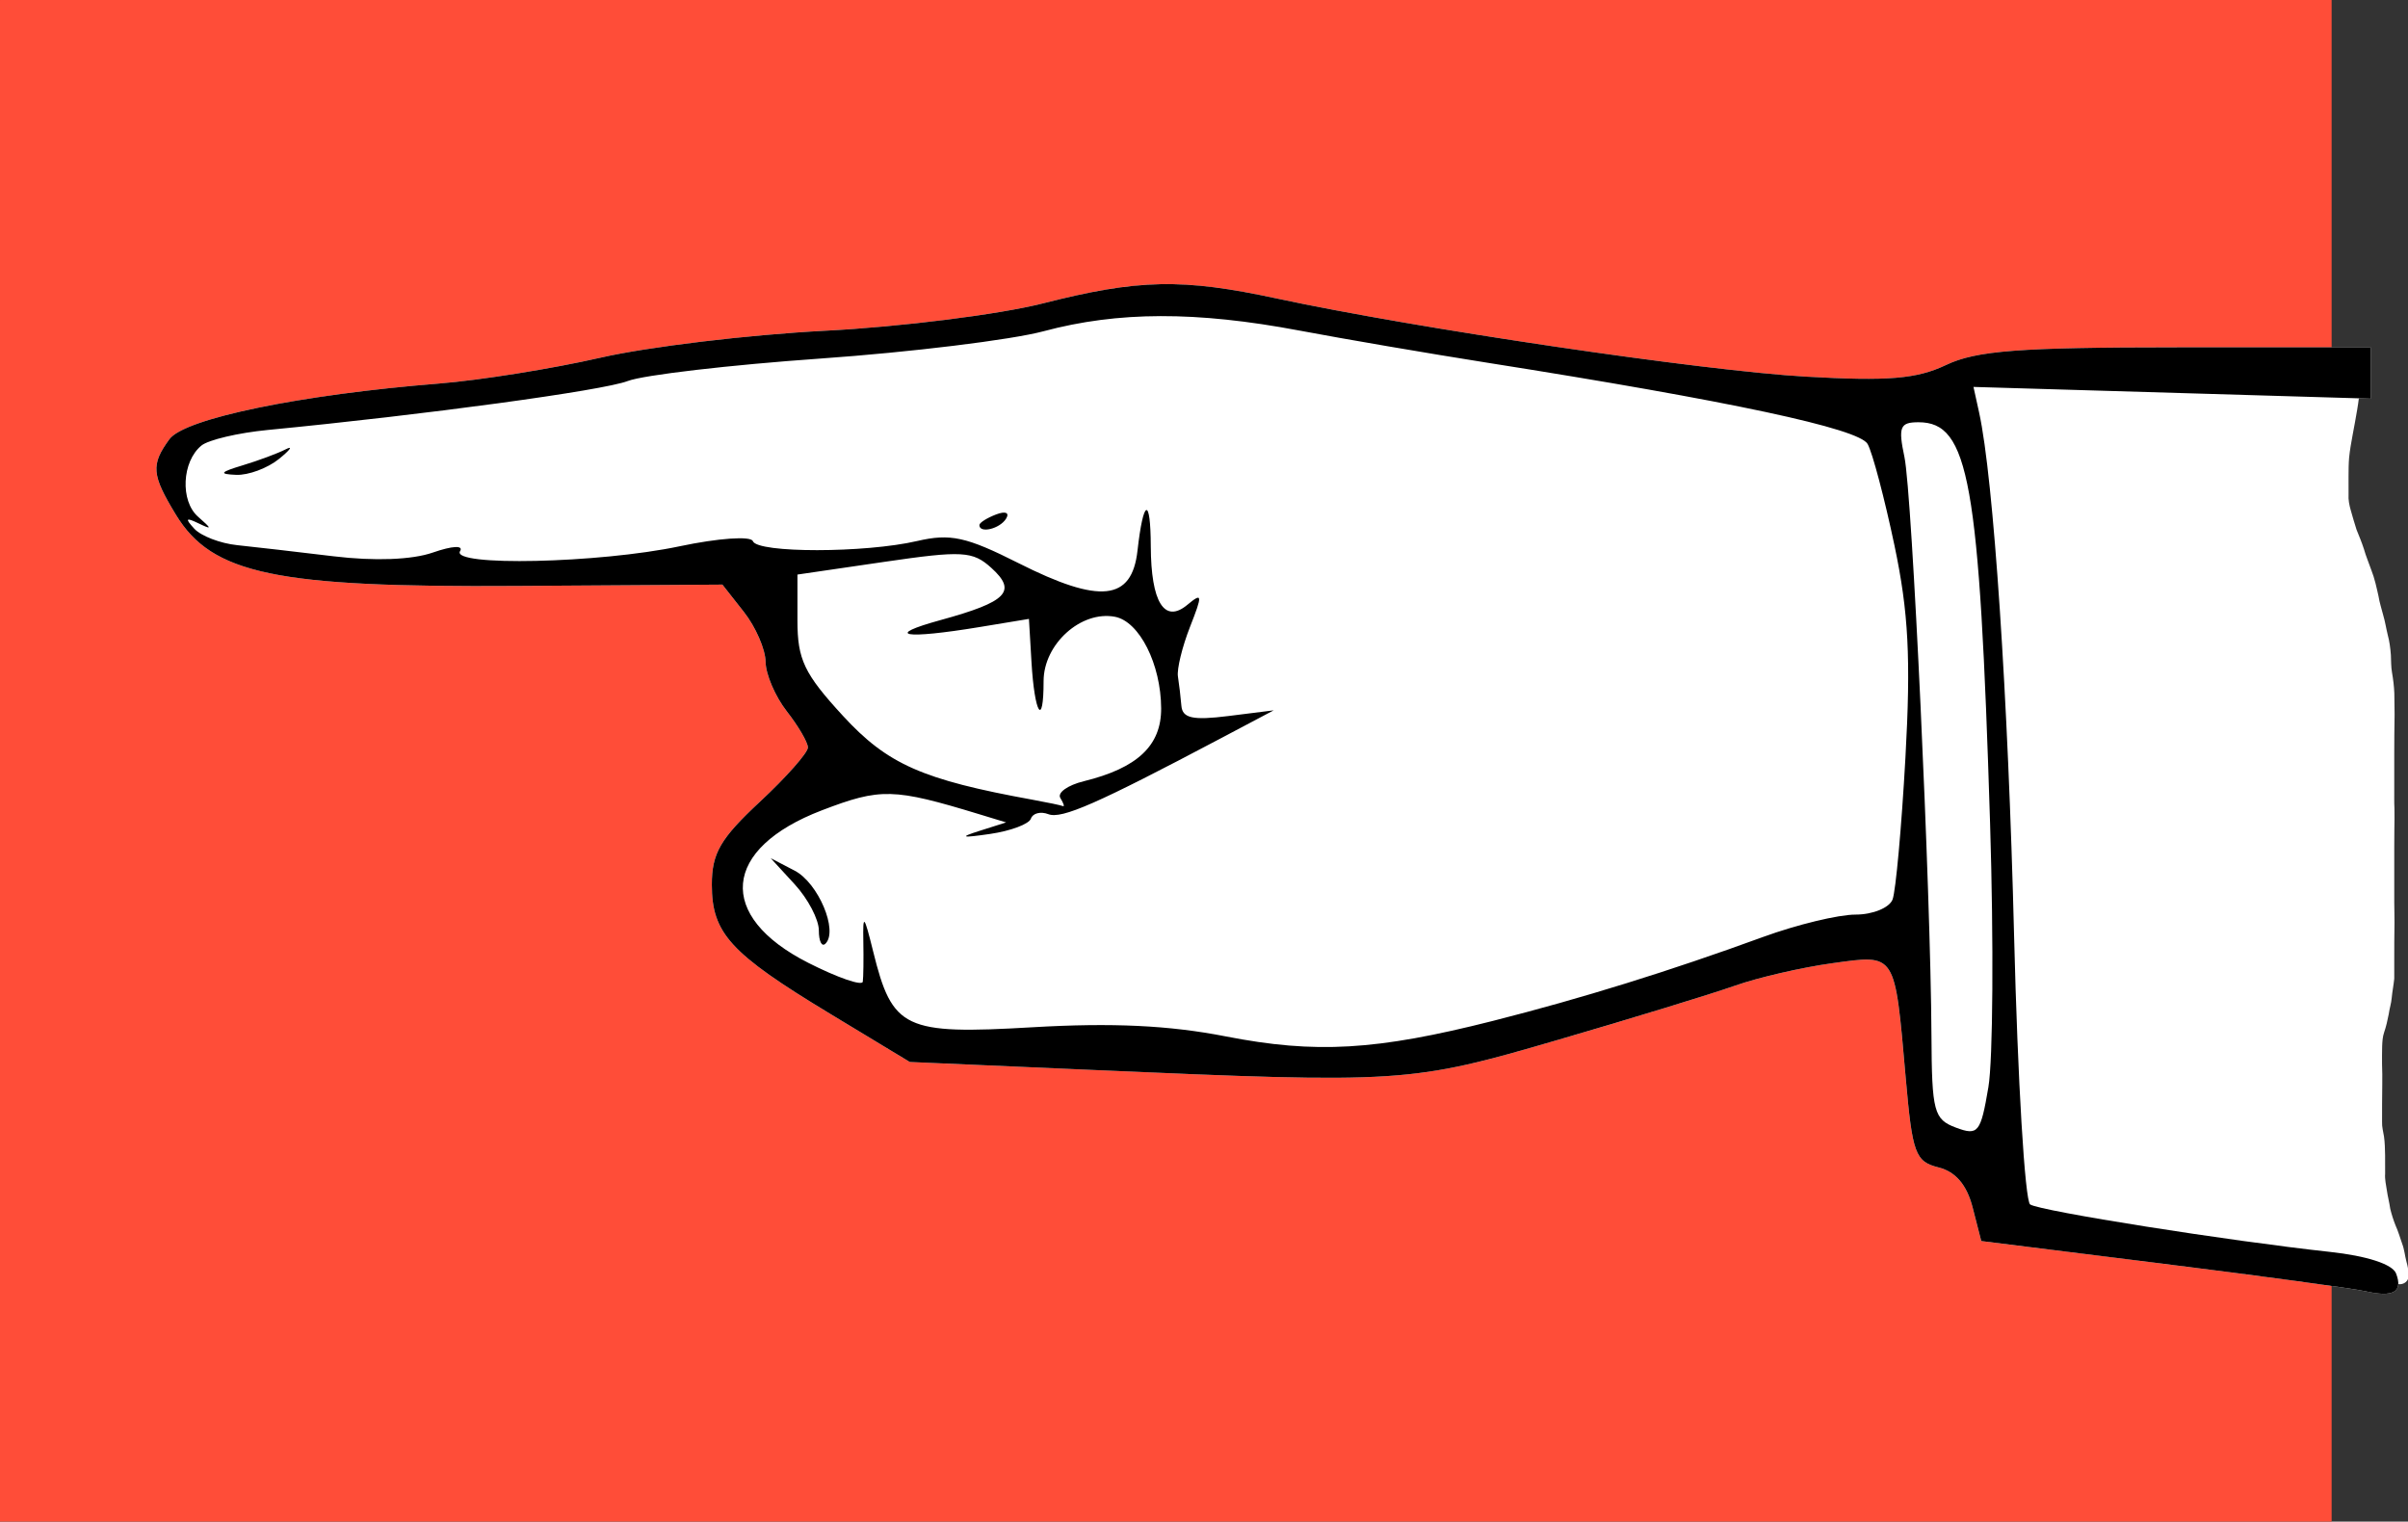
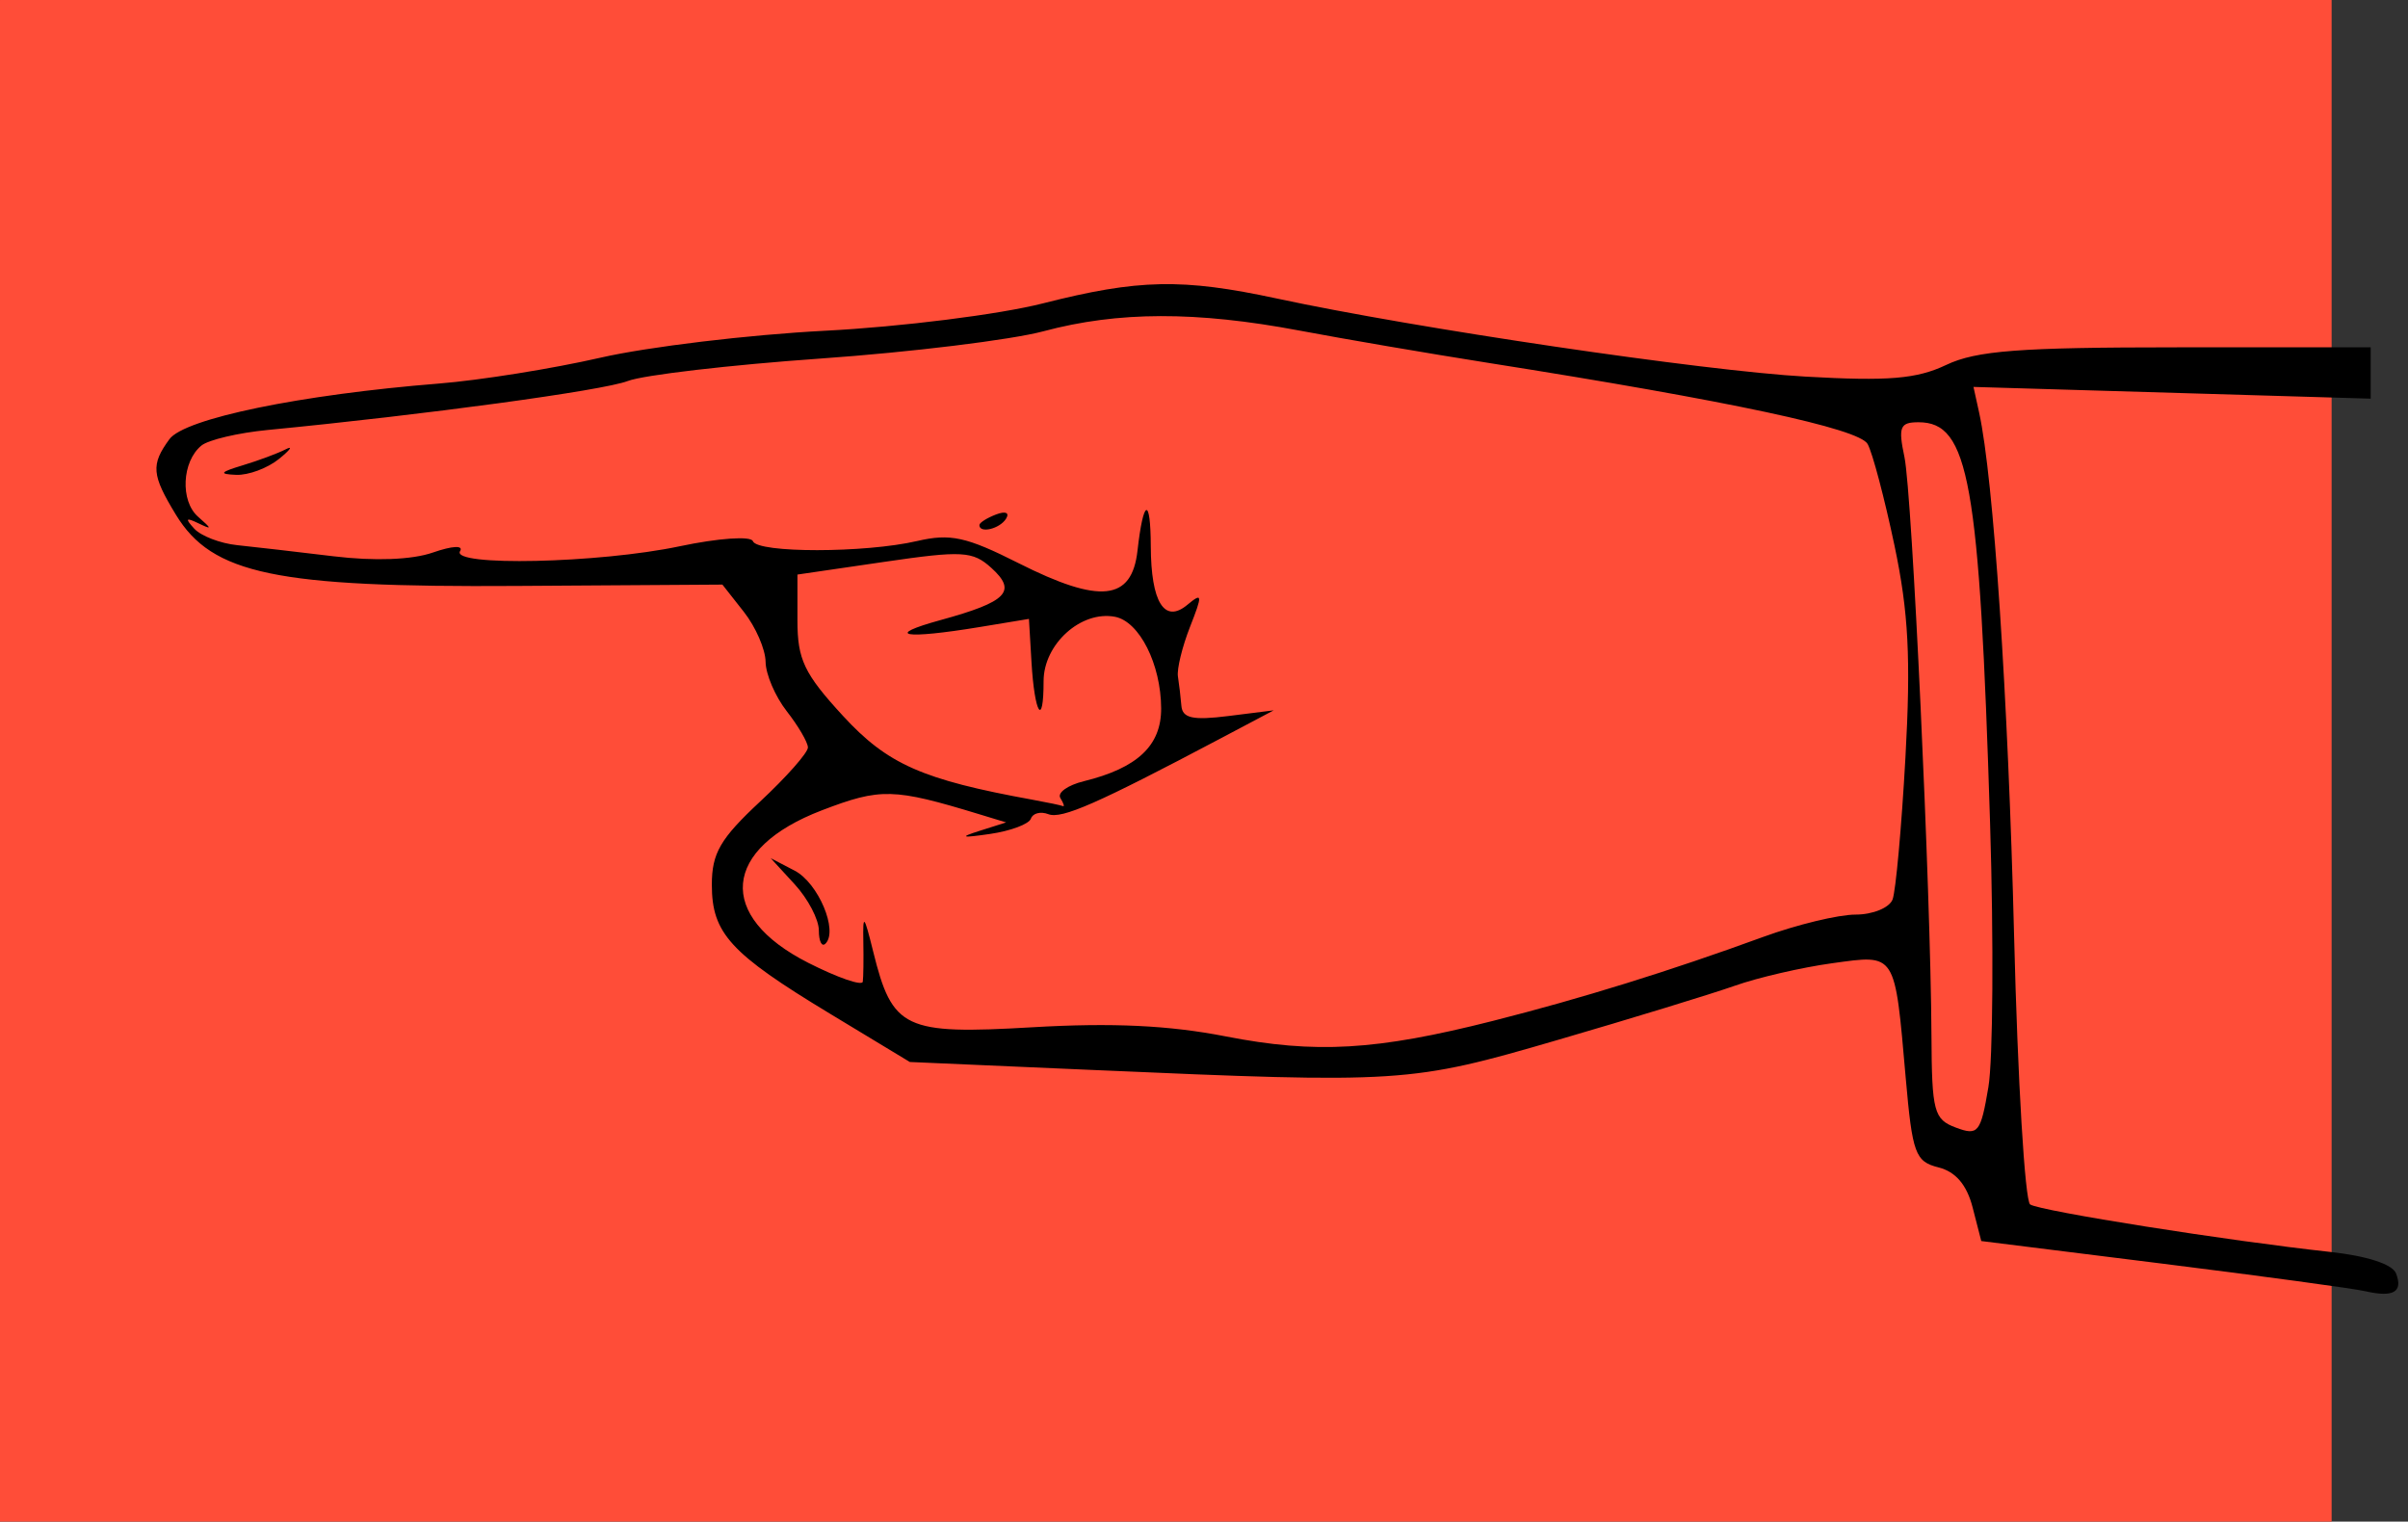
<svg xmlns="http://www.w3.org/2000/svg" xmlns:ns1="http://www.inkscape.org/namespaces/inkscape" xmlns:ns2="http://sodipodi.sourceforge.net/DTD/sodipodi-0.dtd" width="309.787mm" height="195.739mm" viewBox="0 0 1097.672 693.562" id="svg2" version="1.1" ns1:version="0.91 r13725" ns2:docname="point.svg" ns1:export-filename="C:\Users\Z\Pictures\going to church.png" ns1:export-xdpi="90" ns1:export-ydpi="90">
  <rect x="0" y="0" width="1097.672" height="693.562" fill="#333333" stroke="none" />
  <defs id="defs4" />
  <ns2:namedview id="base" pagecolor="#ffffff" bordercolor="#666666" borderopacity="1.0" ns1:pageopacity="0.0" ns1:pageshadow="2" ns1:zoom="0.19631876" ns1:cx="1328.3259" ns1:cy="931.78196" ns1:document-units="px" ns1:current-layer="layer1" showgrid="false" fit-margin-top="0" fit-margin-left="0" fit-margin-right="0" fit-margin-bottom="0" ns1:window-width="1366" ns1:window-height="745" ns1:window-x="-8" ns1:window-y="-8" ns1:window-maximized="1" />
  <g ns1:label="Layer 1" ns1:groupmode="layer" id="layer1" transform="translate(333.359,728.858)">
    <rect style="opacity:1;fill:#ff4d38;fill-opacity:1;stroke:none;stroke-width:1.7;stroke-linecap:round;stroke-linejoin:round;stroke-miterlimit:4;stroke-dasharray:none;stroke-dashoffset:0;stroke-opacity:1" id="rect4584" width="1062.857" height="693.562" x="-333.359" y="-728.858" ry="0.05" />
    <g id="g8004" transform="matrix(0.771,0,0,0.771,159.708,329.212)">
-       <path id="path8001" transform="translate(-333.359,-718.845)" d="m 383.67,-485.518 c -21.84,0.013 -43.212,3.741 -73.203,11.371 -25.886,6.586 -83.835,13.867 -128.773,16.182 -44.938,2.314 -104.733,9.489 -132.877,15.943 -28.144,6.455 -71.102,13.329 -95.463,15.277 -81.929,6.553 -150.43,20.692 -159.35,32.891 -11.043,15.102 -10.525,21.112 3.846,44.68 21.432,35.148 59.056,43.012 201.336,42.08 l 121.762,-0.797 12.697,16.143 c 6.983,8.878 12.76,22.162 12.838,29.523 0.077,7.361 5.708,20.503 12.514,29.203 6.805,8.7 12.438,18.323 12.516,21.383 0.077,3.06 -12.673,17.496 -28.334,32.08 -23.476,21.862 -28.473,30.479 -28.473,49.1 0,28.695 10.887,40.599 69.602,76.098 l 47.457,28.693 107.566,4.693 c 183.831,8.023 188.117,7.748 275.682,-17.775 43.741,-12.75 90.78,-27.15 104.531,-32.002 13.751,-4.852 39.628,-10.834 57.504,-13.293 38.076,-5.237 36.966,-6.965 43.527,67.809 3.93,44.786 5.635,49.438 19.375,52.887 10.142,2.545 16.737,10.278 20.182,23.66 l 5.117,19.879 107.199,13.377 c 58.96,7.357 112.895,14.686 119.855,16.287 12.808,2.946 19.179,1.614 19.48,-4.193 3.157,0.504 6.723,-1.72 6.215,-6.209 -0.308,-2.408 -0.684,-4.808 -1.381,-7.141 -0.927,-3.493 -1.199,-7.142 -2.519,-10.537 -1.283,-3.684 -2.368,-7.427 -3.982,-10.99 -1.236,-3.135 -2.266,-6.371 -3.062,-9.643 -0.515,-3.653 -1.47,-7.203 -2,-10.844 -0.493,-3.328 -1.298,-6.609 -1.027,-9.998 0,-3.621 0.015,-7.244 -0.023,-10.865 -0.059,-3.669 -0.139,-7.348 -0.641,-10.988 -0.448,-2.911 -1.295,-5.786 -1.147,-8.754 0,-3.606 -2e-4,-7.211 0.012,-10.816 0.016,-3.768 0.047,-7.537 0.103,-11.305 0.049,-4.044 0.026,-8.084 -0.133,-12.123 -0.01,-3.46 -0.029,-6.921 0.068,-10.381 0.116,-2.786 0.253,-5.601 1.17,-8.262 1.212,-3.491 1.992,-7.059 2.707,-10.686 0.421,-3.298 1.54,-6.448 1.783,-9.762 0.359,-3.795 1.123,-7.524 1.492,-11.316 -3e-4,-3.599 -2e-4,-7.198 0,-10.797 0,-3.613 0,-7.225 0.02,-10.838 0.024,-3.833 0.07,-7.666 0.125,-11.498 0.034,-3.968 -0.133,-7.924 -0.143,-11.891 0,-3.602 1e-4,-7.203 0,-10.805 -10e-5,-3.601 0,-7.202 0,-10.803 l 0,-10.797 c 0.01,-3.673 0.019,-7.346 0.064,-11.02 0.048,-4.062 0.152,-8.127 0.047,-12.189 -0.207,-3.67 -0.08,-7.347 -0.113,-11.021 -10e-5,-3.601 -9e-4,-7.202 0,-10.803 6e-4,-3.598 0,-7.195 0,-10.793 0,-3.64 0.01,-7.282 0.047,-10.922 0.047,-4.018 0.138,-8.034 0.152,-12.053 -0.055,-4.155 -0.154,-8.309 -0.154,-12.467 -0.17,-4.124 -0.658,-8.221 -1.375,-12.287 -0.592,-3.432 -0.504,-6.869 -0.664,-10.346 -0.3,-4.088 -0.832,-8.154 -1.916,-12.117 -0.942,-3.819 -1.502,-7.734 -2.643,-11.504 -0.945,-3.711 -2.16,-7.345 -2.754,-11.143 -1.181,-5.226 -2.257,-10.43 -4.246,-15.432 -1.441,-4.171 -3.201,-8.208 -4.383,-12.449 -1.267,-3.883 -2.825,-7.671 -4.367,-11.451 -1.178,-3.721 -2.294,-7.455 -3.342,-11.215 -0.915,-3.171 -1.606,-6.386 -1.375,-9.705 -10e-4,-3.591 -0.012,-7.181 -0.012,-10.771 0.016,-3.627 0.035,-7.26 0.342,-10.877 0.443,-4.493 1.259,-8.924 2.068,-13.363 1.013,-5.019 1.821,-10.085 2.725,-15.129 0.353,-2.185 0.717,-4.373 0.963,-6.572 l 6.984,0.207 0,-15.174 0,-15.174 -114.521,0 c -93.094,0 -118.616,1.944 -136.416,10.391 -17.52,8.314 -34.153,9.698 -83.215,6.922 -60.633,-3.431 -230.467,-28.518 -312.502,-46.162 -26.237,-5.643 -45.872,-8.523 -65.143,-8.512 z" style="fill:#ffffff" ns1:connector-curvature="0" />
      <path ns2:nodetypes="sscssssssscssssssscssssssssssscccccssssssssssssscsssssssssssscsssssssssssssssccscssssscssssssssccsscsssssssccsccsssssscsssscsssss" ns1:connector-curvature="0" id="path7974" d="m 758.943,-608.992 c -6.96,-1.601 -60.895,-8.93 -119.855,-16.287 l -107.2,-13.376 -5.117,-19.879 c -3.444,-13.382 -10.041,-21.115 -20.182,-23.66 -13.74,-3.449 -15.445,-8.101 -19.374,-52.887 -6.561,-74.774 -5.45,-73.044 -43.527,-67.807 -17.876,2.459 -43.754,8.44 -57.505,13.292 -13.751,4.852 -60.79,19.253 -104.531,32.002 -87.565,25.523 -91.85,25.8 -275.681,17.776 l -107.567,-4.695 -47.456,-28.692 c -58.715,-35.499 -69.602,-47.403 -69.602,-76.098 0,-18.621 4.998,-27.239 28.474,-49.101 15.661,-14.584 28.41,-29.02 28.333,-32.08 -0.077,-3.06 -5.709,-12.682 -12.514,-21.382 -6.805,-8.7 -12.437,-21.841 -12.514,-29.202 -0.077,-7.361 -5.854,-20.647 -12.838,-29.525 l -12.697,-16.142 -121.762,0.797 c -142.28,0.931 -179.904,-6.932 -201.336,-42.081 -14.371,-23.568 -14.888,-29.578 -3.845,-44.68 8.92,-12.198 77.421,-26.337 159.349,-32.89 24.361,-1.948 67.32,-8.823 95.464,-15.278 28.144,-6.454 87.939,-13.629 132.877,-15.943 44.938,-2.314 102.886,-9.596 128.772,-16.182 56.453,-14.363 82.373,-14.898 138.346,-2.86 82.035,17.644 251.87,42.731 312.502,46.162 49.062,2.776 65.693,1.393 83.214,-6.921 17.8,-8.447 43.323,-10.391 136.417,-10.391 l 114.521,0 0,15.173 0,15.173 -117.418,-3.471 -117.418,-3.471 3.342,15.189 c 8.514,38.698 17.148,167.972 20.667,309.418 2.121,85.263 6.397,156.681 9.503,158.707 6.028,3.932 117.582,21.584 177.069,28.018 22.068,2.387 37.169,7.3 39.27,12.777 4.206,10.96 -1.596,14.309 -18.179,10.494 z M 537.101,-885.428 c -6.312,-202.75 -12.47,-237.281 -42.315,-237.281 -10.969,0 -12.087,2.763 -8.325,20.564 4.547,21.514 15.544,256.939 15.971,341.889 0.227,45.163 1.427,49.682 14.484,54.551 13.132,4.897 14.621,3.039 19.181,-23.932 2.719,-16.082 3.171,-86.188 1.004,-155.791 z m -293.849,116.599 c 52.431,-13.283 104.524,-29.466 159.611,-49.585 19.924,-7.277 44.534,-13.23 54.689,-13.23 10.155,0 20.006,-4.018 21.89,-8.93 1.885,-4.911 5.305,-42.639 7.601,-83.839 3.265,-58.586 1.851,-85.94 -6.491,-125.529 -5.866,-27.841 -13,-54.797 -15.853,-59.902 -5.105,-9.133 -80.846,-25.326 -224.611,-48.021 -34.801,-5.494 -84.914,-14.068 -111.363,-19.053 -61.073,-11.513 -107.171,-11.392 -151.229,0.398 -19.141,5.122 -78.526,12.392 -131.967,16.155 -53.441,3.764 -104.694,9.739 -113.895,13.278 -14.693,5.652 -119.467,19.897 -212.882,28.943 -17.401,1.685 -35.026,5.825 -39.167,9.2 -11.547,9.411 -12.661,32.717 -2.011,42.07 8.399,7.377 8.405,7.833 0.049,3.817 -7.3,-3.508 -7.823,-2.752 -2.264,3.278 3.975,4.311 15.364,8.685 25.31,9.719 9.946,1.034 35.599,3.995 57.007,6.581 24.261,2.93 46.391,2.098 58.746,-2.21 11.465,-3.997 18.24,-4.349 16.069,-0.836 -5.653,9.146 82.141,7.204 129.871,-2.873 22.825,-4.819 42.067,-6.168 43.238,-3.032 2.665,7.141 66.291,7.099 97.121,-0.064 19.661,-4.568 29.029,-2.524 59.977,13.086 48.149,24.287 66.974,22.314 70.315,-7.371 3.473,-30.856 7.74,-32.288 7.856,-2.636 0.13,33.127 8.063,45.881 21.568,34.673 9.002,-7.471 9.158,-6.196 1.602,13.062 -4.605,11.737 -7.809,24.899 -7.12,29.25 0.689,4.35 1.609,12.154 2.044,17.343 0.616,7.339 6.76,8.685 27.683,6.061 l 26.892,-3.372 -31.637,16.729 c -72.717,38.451 -93.713,47.679 -101.595,44.654 -4.575,-1.756 -9.214,-0.569 -10.309,2.637 -1.095,3.206 -11.956,7.278 -24.137,9.05 -16.913,2.46 -18.408,2.036 -6.327,-1.796 l 15.819,-5.017 -15.819,-4.815 c -50.842,-15.477 -58.309,-15.664 -93.139,-2.336 -59.059,22.601 -62.597,62.508 -7.994,90.178 17.342,8.788 31.832,13.794 32.2,11.125 0.369,-2.669 0.509,-13.394 0.313,-23.835 -0.312,-16.566 0.429,-15.801 5.821,6.01 11.346,45.896 18.307,49.203 94.236,44.771 46.997,-2.743 80.626,-1.157 114.095,5.382 53.318,10.417 89.062,8.345 158.187,-9.167 z m -398.632,-53.443 c 0,-6.446 -6.407,-18.696 -14.237,-27.223 l -14.237,-15.503 14.162,7.369 c 13.953,7.26 25.887,35.502 18.235,43.154 -2.158,2.158 -3.924,-1.35 -3.924,-7.796 z m 94.912,-239.648 c 0,-1.368 4.419,-4.183 9.82,-6.255 5.631,-2.161 8.171,-1.1 5.954,2.487 -3.716,6.012 -15.774,8.893 -15.774,3.768 z m -435.511,-35.342 c 9.298,-2.807 20.687,-7.045 25.31,-9.417 4.623,-2.372 2.878,0.17 -3.877,5.648 -6.755,5.478 -18.145,9.716 -25.31,9.417 -10.454,-0.436 -9.688,-1.552 3.877,-5.648 z m 483.384,196.691 c -1.921,-3.109 4.317,-7.573 13.863,-9.92 31.753,-7.807 45.838,-21.08 45.737,-43.103 -0.119,-26.077 -12.845,-51.328 -27.269,-54.106 -20.055,-3.862 -42.241,16.123 -42.241,38.051 0,27.929 -5.339,19.511 -7.156,-11.282 l -1.506,-25.523 -28.888,4.77 c -45.024,7.434 -57.387,5.269 -23.324,-4.086 39.365,-10.81 45.335,-16.949 29.99,-30.837 -11.021,-9.974 -17.155,-10.317 -63.424,-3.552 l -51.224,7.49 0,27.134 c 0,23.117 3.981,31.463 26.892,56.376 26.382,28.687 46.91,37.761 112.313,49.643 8.7,1.581 16.699,3.262 17.774,3.736 1.075,0.474 0.383,-1.682 -1.538,-4.791 z" style="fill:#000000" />
    </g>
  </g>
</svg>